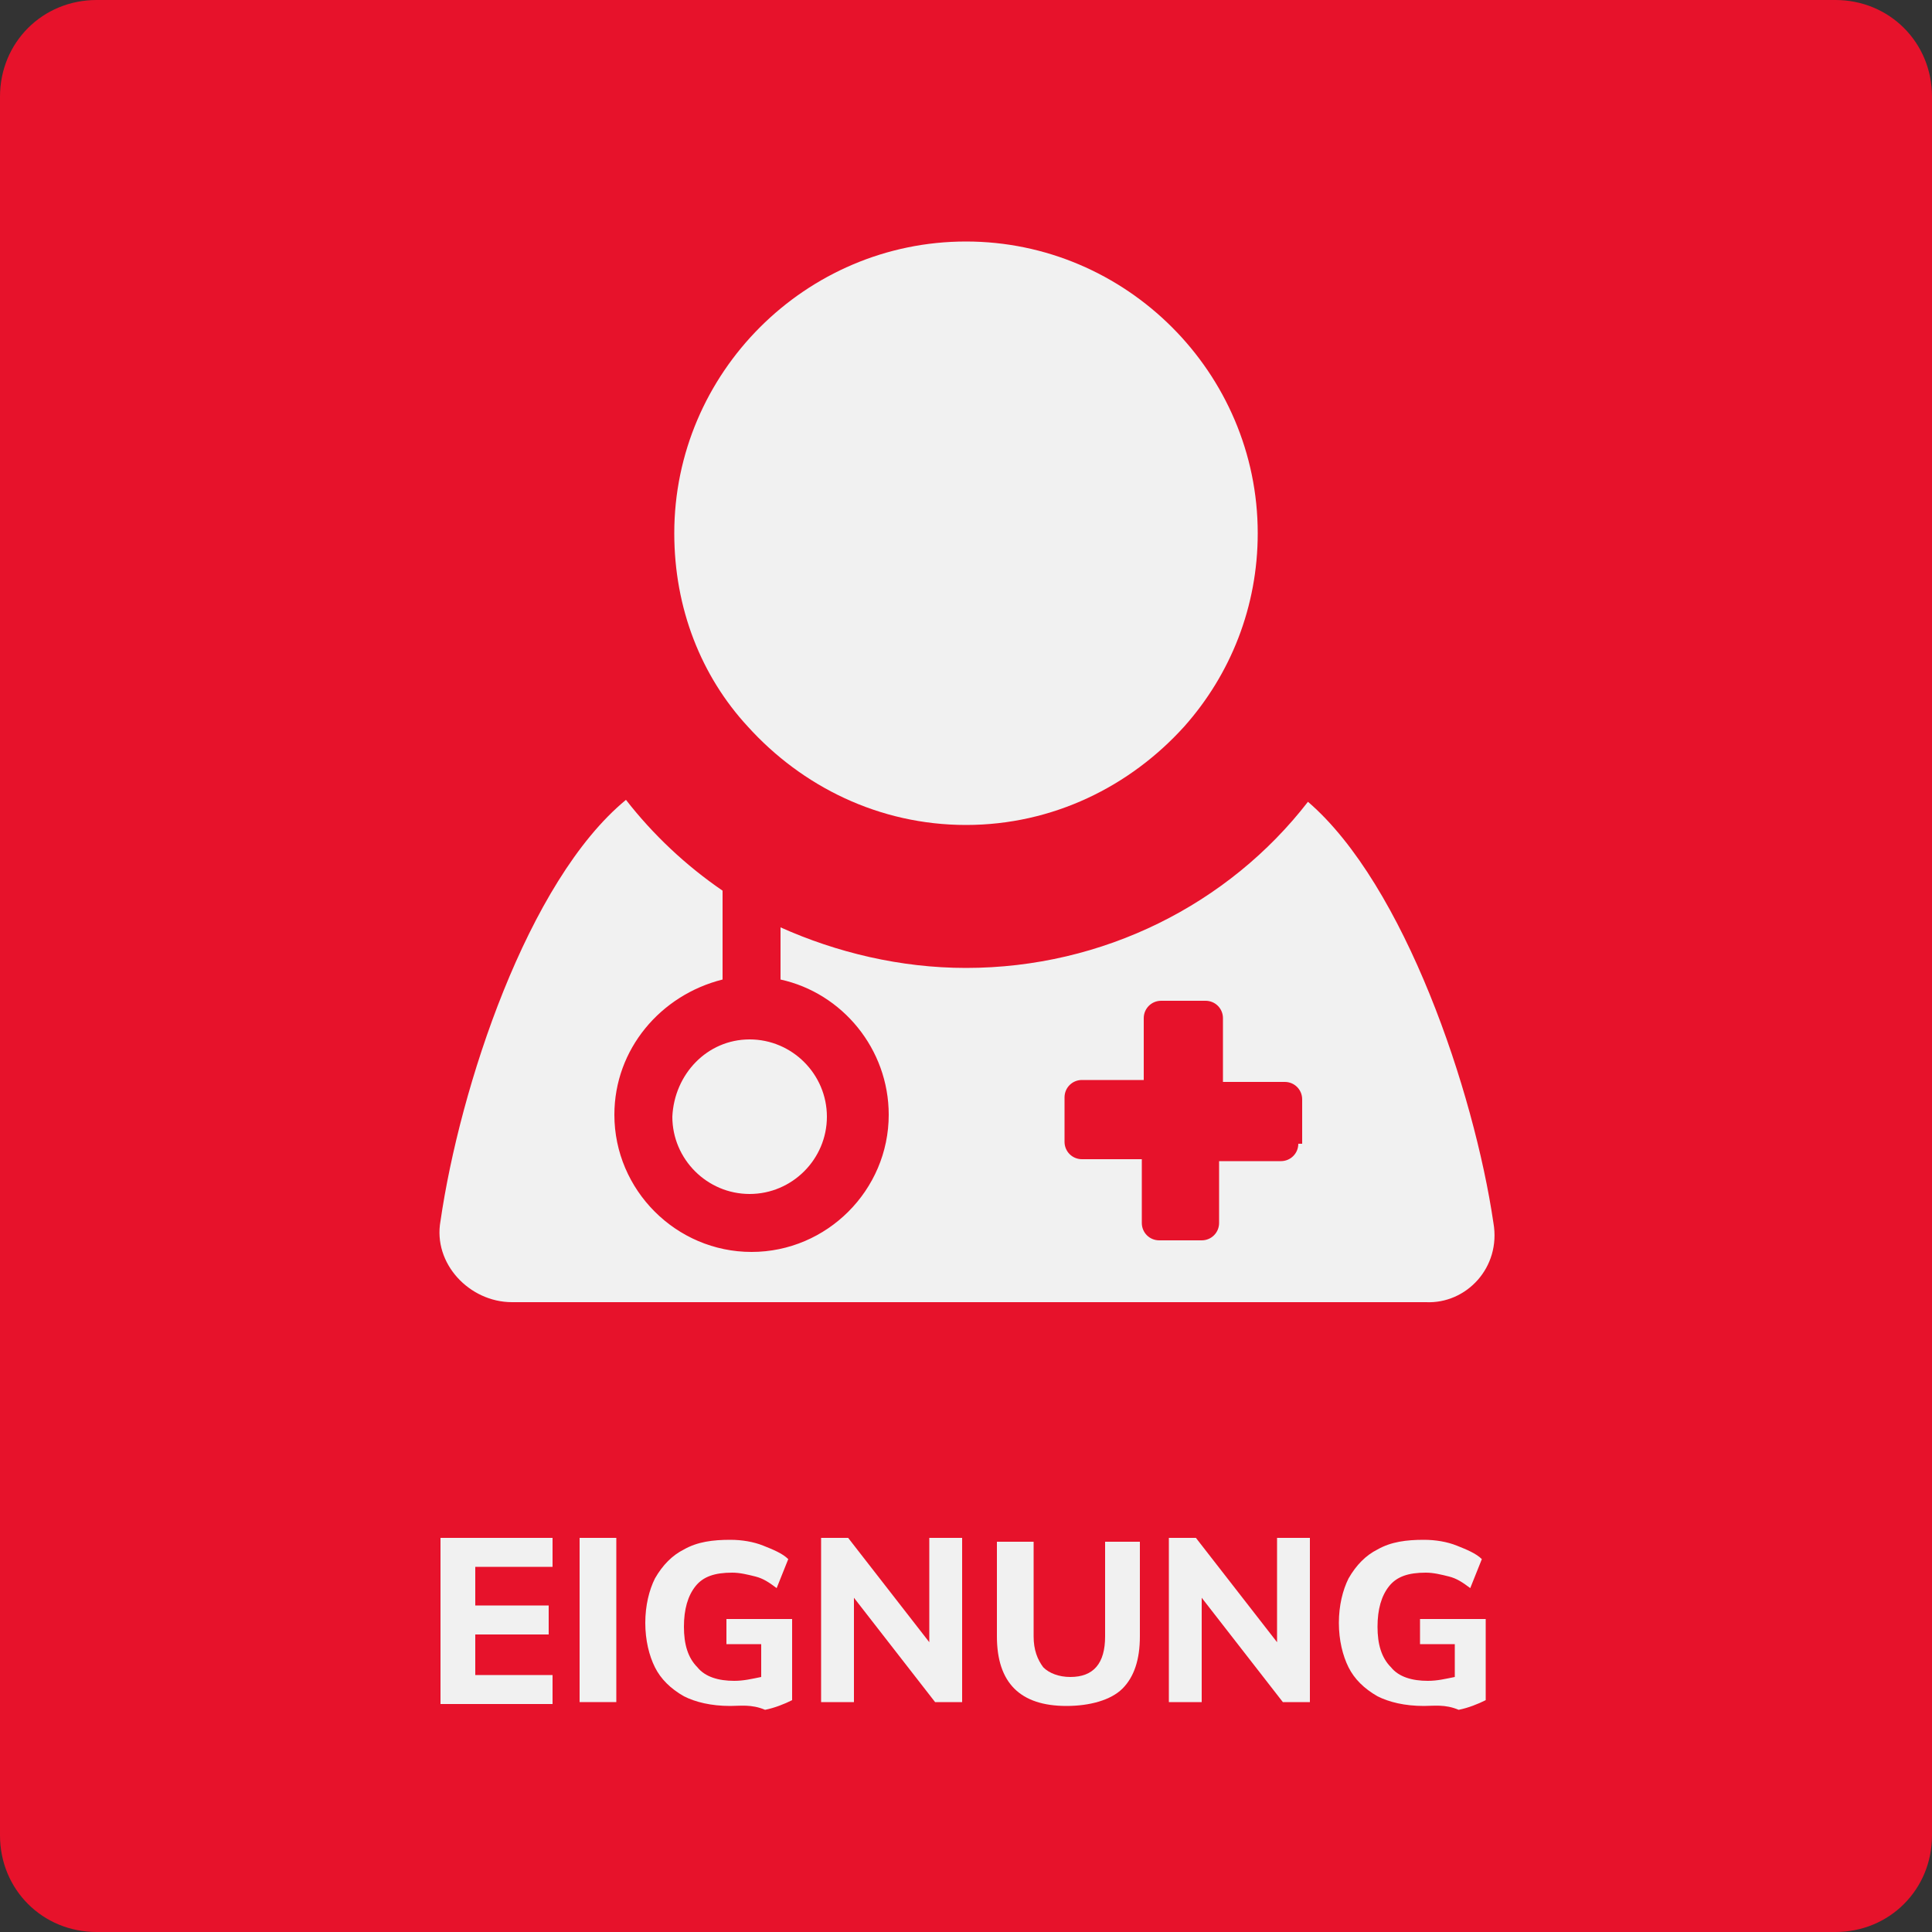
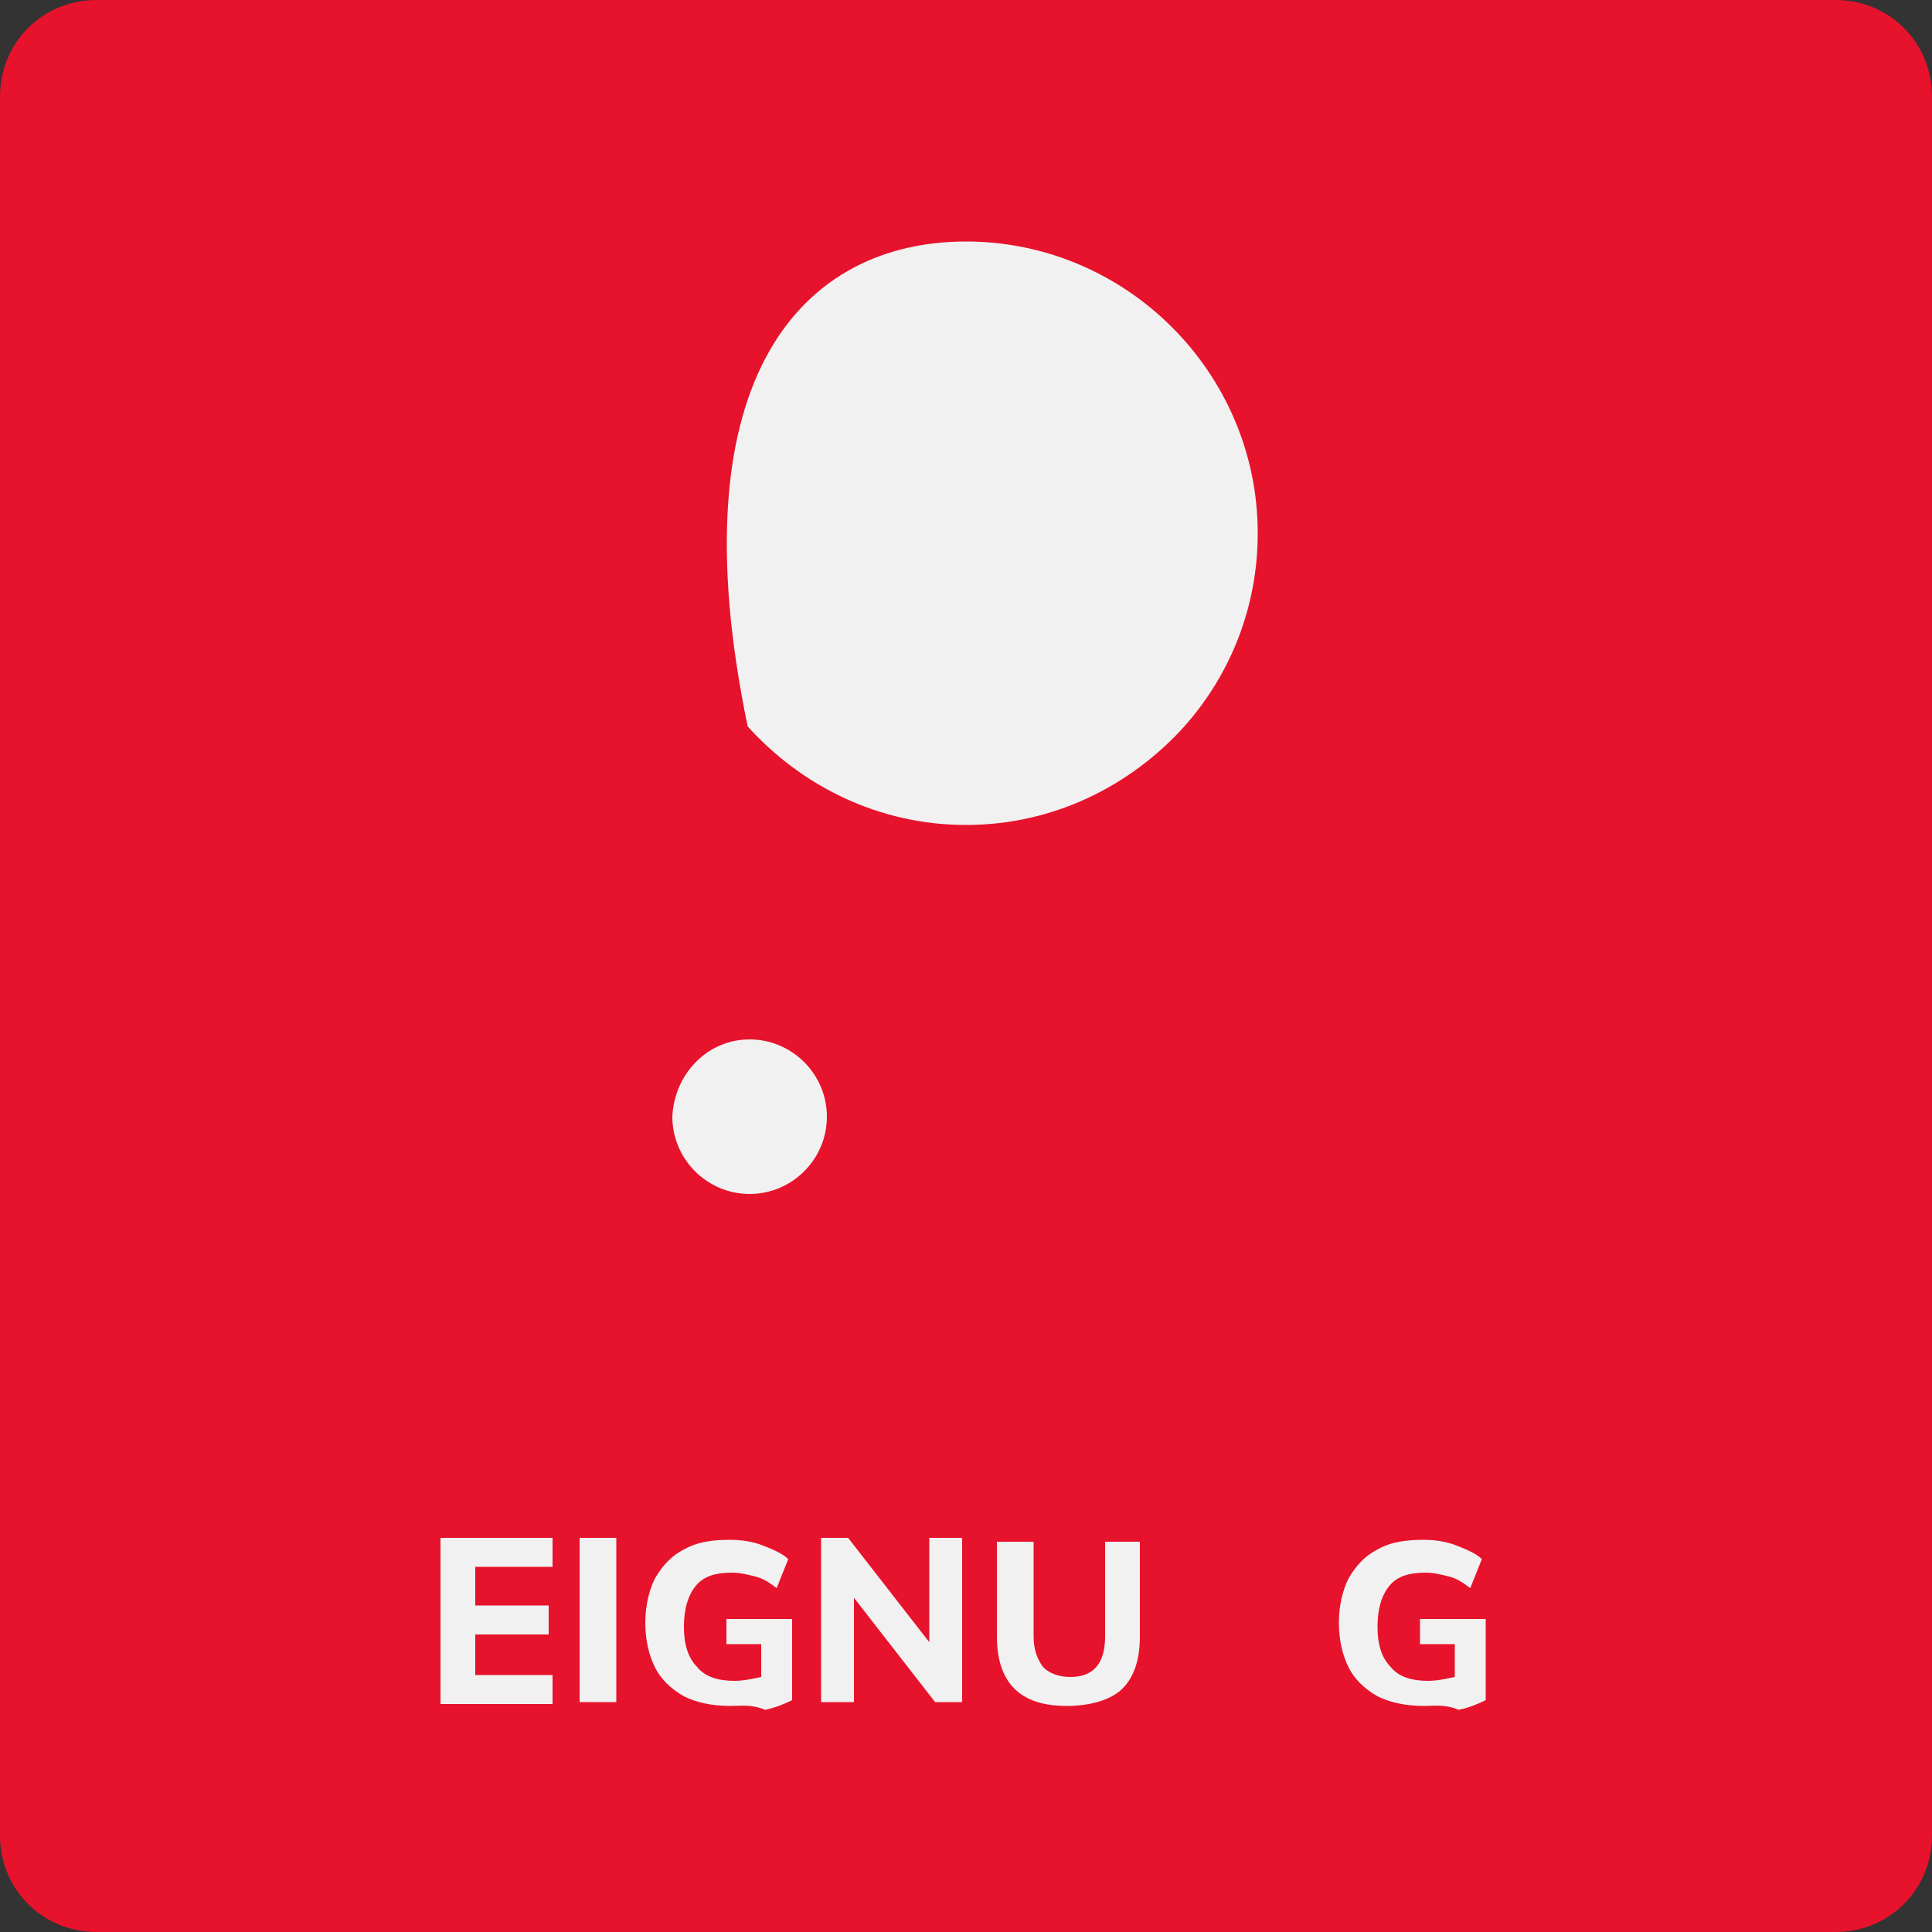
<svg xmlns="http://www.w3.org/2000/svg" version="1.1" x="0px" y="0px" viewBox="0 0 100 100" style="enable-background:new 0 0 100 100;" xml:space="preserve">
  <rect x="0" y="0" width="100" height="100" fill="#333333" stroke="none" />
  <style type="text/css">
	.st0{fill:#E7122B;}
	.st1{fill:#F1F1F1;}
</style>
  <g id="info_red">
</g>
  <g id="anmeldung_red">
</g>
  <g id="agb_red">
</g>
  <g id="arzt_red">
    <g id="bg_00000019667573604865093240000016640433257884235946_">
      <path class="st0" d="M95,100H5c-2.8,0-5-2.2-5-5V5c0-2.8,2.2-5,5-5h90c2.8,0,5,2.2,5,5v90C100,97.8,97.8,100,95,100z" />
    </g>
    <g id="main_00000098198056124310128420000002282687301180112789_">
-       <path class="st1" d="M50,12.5c8.3,0,15.1,6.8,15.1,15.1c0,3.8-1.4,7.3-3.8,10c-2.8,3.1-6.8,5.1-11.3,5.1c-4.5,0-8.5-2-11.3-5.1    c-2.4-2.6-3.8-6.1-3.8-10C34.9,19.3,41.7,12.5,50,12.5z" />
+       <path class="st1" d="M50,12.5c8.3,0,15.1,6.8,15.1,15.1c0,3.8-1.4,7.3-3.8,10c-2.8,3.1-6.8,5.1-11.3,5.1c-4.5,0-8.5-2-11.3-5.1    C34.9,19.3,41.7,12.5,50,12.5z" />
      <path class="st1" d="M38.8,53.8c2.2,0,4,1.8,4,4c0,2.2-1.8,4-4,4s-4-1.8-4-4C34.9,55.6,36.6,53.8,38.8,53.8z" />
-       <path class="st1" d="M77.3,63.3c-1-6.8-4.6-17.5-9.6-21.8c-4.1,5.3-10.6,8.6-17.7,8.6c-3.4,0-6.7-0.8-9.6-2.1v2.7    c3.2,0.7,5.6,3.6,5.6,7c0,3.9-3.2,7.1-7.1,7.1s-7.1-3.2-7.1-7.1c0-3.4,2.4-6.2,5.6-7v-4.6c-1.9-1.3-3.6-2.9-5-4.7    c-5.1,4.2-8.6,14.9-9.6,21.8c-0.4,2.2,1.5,4.2,3.7,4.2h47.3C75.9,67.5,77.7,65.6,77.3,63.3z M67.2,59.2c0,0.5-0.4,0.9-0.9,0.9    h-3.2v3.2c0,0.5-0.4,0.9-0.9,0.9H60c-0.5,0-0.9-0.4-0.9-0.9V60H56c-0.5,0-0.9-0.4-0.9-0.9v-2.3c0-0.5,0.4-0.9,0.9-0.9h3.2v-3.2    c0-0.5,0.4-0.9,0.9-0.9h2.3c0.5,0,0.9,0.4,0.9,0.9V56h3.2c0.5,0,0.9,0.4,0.9,0.9V59.2z" />
    </g>
    <g id="txt_00000093869387485511487800000002656487698656886201_">
      <path class="st1" d="M22.8,88.1v-8.5h5.8v1.5h-4v2h3.8v1.5h-3.8v2.1h4v1.5H22.8z" />
      <path class="st1" d="M30,88.1v-8.5h1.9v8.5H30z" />
      <path class="st1" d="M37.8,88.3c-1,0-1.8-0.2-2.4-0.5c-0.7-0.4-1.2-0.9-1.5-1.5c-0.3-0.6-0.5-1.4-0.5-2.3c0-0.9,0.2-1.7,0.5-2.3    c0.4-0.7,0.9-1.2,1.5-1.5c0.7-0.4,1.5-0.5,2.4-0.5c0.6,0,1.2,0.1,1.7,0.3s1,0.4,1.3,0.7l-0.6,1.5c-0.4-0.3-0.7-0.5-1.1-0.6    c-0.4-0.1-0.8-0.2-1.2-0.2c-0.9,0-1.5,0.2-1.9,0.7s-0.6,1.2-0.6,2.1c0,0.9,0.2,1.6,0.7,2.1c0.4,0.5,1.1,0.7,1.9,0.7    c0.5,0,0.9-0.1,1.4-0.2v-1.7h-1.8v-1.3h3.4v4.2c-0.4,0.2-0.9,0.4-1.4,0.5C38.9,88.2,38.3,88.3,37.8,88.3z" />
      <path class="st1" d="M42.5,88.1v-8.5h1.4l4.2,5.4v-5.4h1.7v8.5h-1.4l-4.2-5.4v5.4H42.5z" />
      <path class="st1" d="M55.2,88.3c-1.2,0-2.1-0.3-2.7-0.9c-0.6-0.6-0.9-1.5-0.9-2.7v-4.9h1.9v4.9c0,0.7,0.2,1.2,0.5,1.6    c0.3,0.3,0.8,0.5,1.4,0.5c1.2,0,1.8-0.7,1.8-2.1v-4.9h1.8v4.9c0,1.2-0.3,2.1-0.9,2.7S56.4,88.3,55.2,88.3z" />
-       <path class="st1" d="M60.5,88.1v-8.5h1.4l4.2,5.4v-5.4h1.7v8.5h-1.4l-4.2-5.4v5.4H60.5z" />
      <path class="st1" d="M73.7,88.3c-1,0-1.8-0.2-2.4-0.5c-0.7-0.4-1.2-0.9-1.5-1.5c-0.3-0.6-0.5-1.4-0.5-2.3c0-0.9,0.2-1.7,0.5-2.3    c0.4-0.7,0.9-1.2,1.5-1.5c0.7-0.4,1.5-0.5,2.4-0.5c0.6,0,1.2,0.1,1.7,0.3s1,0.4,1.3,0.7l-0.6,1.5c-0.4-0.3-0.7-0.5-1.1-0.6    c-0.4-0.1-0.8-0.2-1.2-0.2c-0.9,0-1.5,0.2-1.9,0.7c-0.4,0.5-0.6,1.2-0.6,2.1c0,0.9,0.2,1.6,0.7,2.1c0.4,0.5,1.1,0.7,1.9,0.7    c0.5,0,0.9-0.1,1.4-0.2v-1.7h-1.8v-1.3h3.4v4.2c-0.4,0.2-0.9,0.4-1.4,0.5C74.8,88.2,74.2,88.3,73.7,88.3z" />
    </g>
  </g>
  <g id="lpa_red">
</g>
</svg>